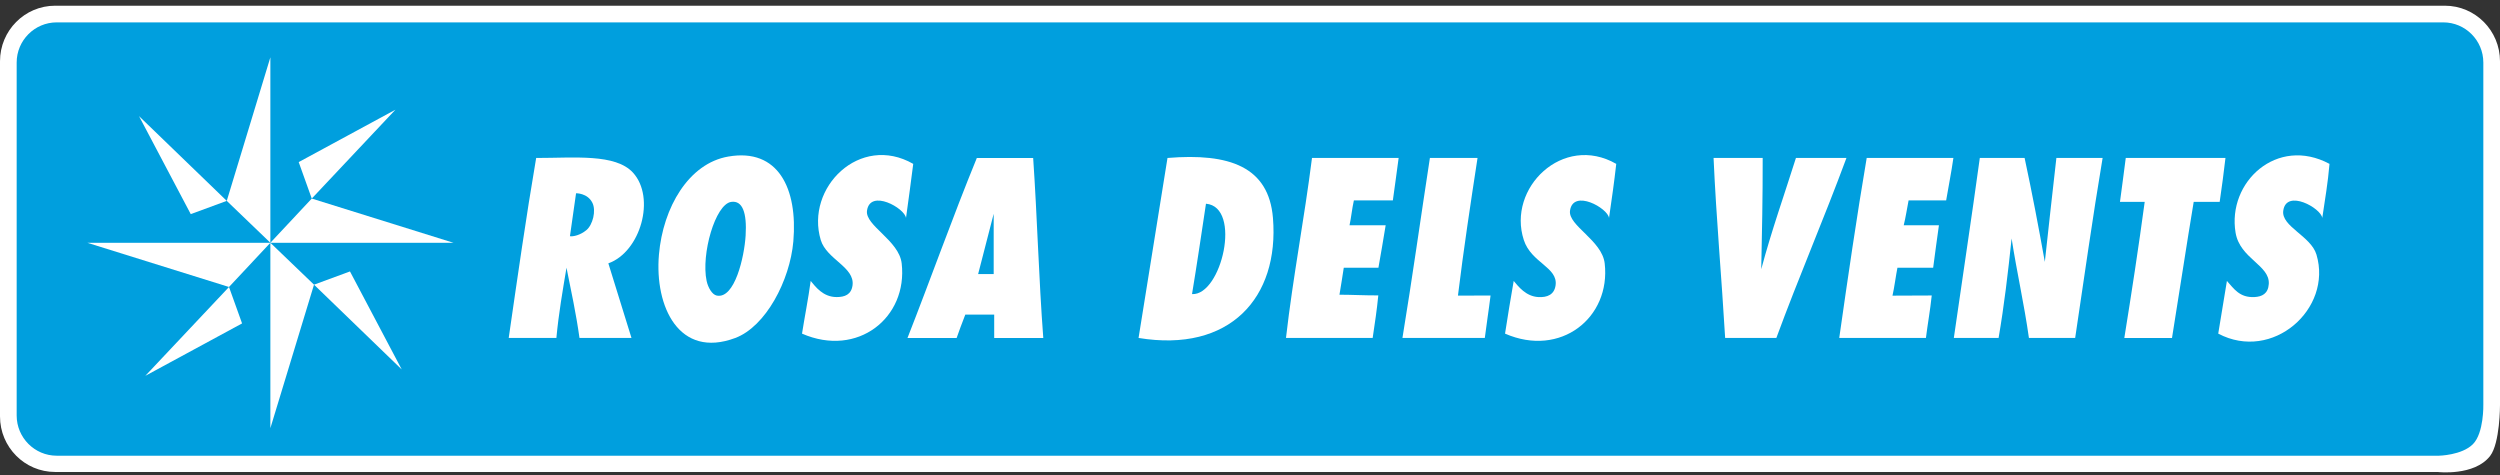
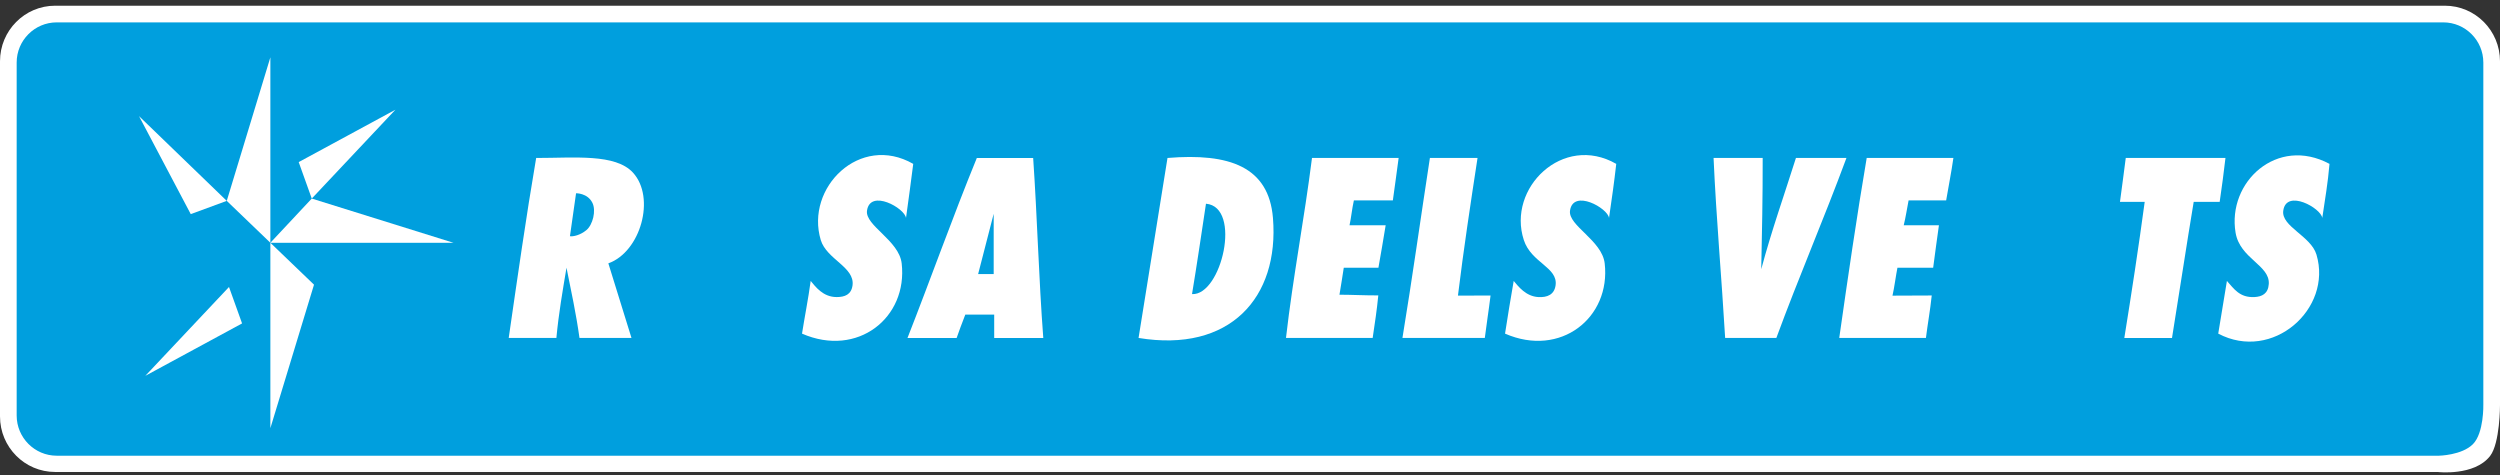
<svg xmlns="http://www.w3.org/2000/svg" width="300px" height="57px" viewBox="0 0 300 57" version="1.1">
  <rect x="0" y="0" width="300" height="57" fill="#333333" stroke="none" />
  <title>Rosa_dels_Vents_FLAT</title>
  <desc>Created with Sketch.</desc>
  <g id="Page-1" stroke="none" stroke-width="1" fill="none" fill-rule="evenodd">
    <g id="PAGINA-ADULTOS" transform="translate(-172, -29)">
      <g id="TOP-NAV">
        <g id="Rosa_dels_Vents_FLAT" transform="translate(172, 29)">
          <path d="M300,48.626 L300,7.355 C300,3.668 297.035,0.685 293.381,0.685 L6.619,0.685 C2.965,0.685 0,3.668 0,7.355 L0,49.967 C0,53.655 2.965,56.637 6.619,56.637 L292.513,56.637 C292.513,56.637 296.919,57.162 298.814,54.714 C300.005,53.174 300,48.626 300,48.626 Z" id="Path" fill="#FFFFFF" fill-rule="nonzero" />
          <path d="M298,48.528 L298,7.504 C298,4.848 295.842,2.685 293.194,2.685 L6.805,2.685 C4.157,2.685 2,4.848 2,7.504 L2,49.861 C2,52.521 4.157,54.685 6.805,54.685 L292.669,54.685 C292.669,54.685 295.413,54.636 296.747,53.304 C298.09,51.957 298,48.528 298,48.528 Z" id="Path" fill="#009FDE" fill-rule="nonzero" />
          <g id="Group" transform="translate(10, 6.685)" fill="#FFFFFF">
            <path d="M99.588,12.98 C99.31,15.244 99.051,17.027 98.72,19.475 C98.596,18.305 94.414,15.944 94.04,18.596 C93.79,20.384 97.886,22.157 98.202,24.921 C98.95,31.431 92.913,36.264 86.242,33.35 C86.553,31.363 86.995,29.162 87.282,27.029 C87.848,27.695 88.74,28.963 90.4,28.963 C91.364,28.963 92.155,28.676 92.304,27.559 C92.596,25.368 89.196,24.445 88.491,22.118 C86.611,15.851 93.186,9.308 99.588,12.98 Z" id="Path" />
            <path d="M183.95,12.98 C183.686,15.298 183.447,16.974 183.082,19.475 C182.962,18.305 178.775,15.944 178.401,18.596 C178.152,20.384 182.248,22.157 182.564,24.921 C183.312,31.431 177.274,36.264 170.604,33.35 C170.906,31.334 171.294,29.079 171.644,27.029 C172.205,27.695 173.102,28.875 174.594,28.963 C175.682,29.026 176.512,28.667 176.67,27.559 C176.977,25.383 173.75,24.868 172.858,22.118 C170.824,15.895 177.543,9.308 183.95,12.98 Z" id="Path" />
            <path d="M269.54,12.98 C269.338,15.361 269.012,17.144 268.672,19.475 C268.556,18.309 264.355,15.944 263.991,18.596 C263.727,20.491 267.31,21.632 267.976,23.867 C269.923,30.386 262.696,36.789 256.188,33.35 C256.505,31.465 256.864,29.279 257.229,27.029 C258.073,27.962 258.744,29.045 260.524,28.963 C261.435,28.919 262.183,28.565 262.255,27.384 C262.389,25.13 258.792,24.358 258.27,21.239 C257.248,15.171 263.243,9.604 269.54,12.98 Z" id="Path" />
            <path d="M157.837,12.271 C157.593,14.195 157.367,15.662 157.142,17.362 C155.588,17.362 154.025,17.362 152.466,17.362 C152.236,18.382 152.154,19.388 151.943,20.35 C153.387,20.35 154.835,20.35 156.279,20.35 C155.991,22.026 155.703,23.886 155.411,25.441 C154.029,25.441 152.644,25.441 151.253,25.441 C151.099,26.48 150.917,27.578 150.735,28.681 C152.217,28.681 153.478,28.764 155.396,28.764 C155.224,30.522 154.984,32.091 154.72,33.869 C151.248,33.869 147.781,33.869 144.318,33.869 C145.167,26.476 146.515,19.592 147.44,12.271 C150.903,12.271 154.375,12.271 157.837,12.271 Z" id="Path" />
            <path d="M167.304,12.271 C166.474,17.693 165.635,23.211 164.954,28.788 C166.172,28.788 167.539,28.778 168.867,28.778 C168.628,30.726 168.369,32.281 168.177,33.869 C164.882,33.869 161.588,33.869 158.293,33.869 C159.468,26.753 160.48,19.466 161.588,12.271 C163.491,12.271 165.395,12.271 167.304,12.271 Z" id="Path" />
            <path d="M201.522,12.271 C201.531,17.08 201.44,21.146 201.349,25.621 C202.577,21.015 204.111,16.711 205.512,12.271 C207.531,12.271 209.555,12.271 211.574,12.271 C208.85,19.636 205.876,26.495 203.162,33.869 C201.196,33.869 198.975,33.869 197.018,33.869 C196.596,26.626 195.954,19.611 195.628,12.271 C197.594,12.271 199.56,12.271 201.522,12.271 Z" id="Path" />
            <path d="M224.407,12.271 C224.162,14.01 223.798,15.798 223.539,17.362 C222.033,17.362 220.527,17.362 219.031,17.362 C218.858,18.237 218.671,19.471 218.446,20.35 C219.889,20.35 221.223,20.35 222.671,20.35 C222.426,22.026 222.234,23.566 221.98,25.441 C220.59,25.441 219.079,25.441 217.693,25.441 C217.511,26.33 217.314,27.87 217.098,28.793 C218.623,28.793 220.22,28.773 221.808,28.773 C221.621,30.581 221.323,32.15 221.112,33.864 C217.645,33.864 214.178,33.864 210.71,33.864 C211.746,26.597 212.801,19.354 214.005,12.266 C217.472,12.271 220.94,12.271 224.407,12.271 Z" id="Path" />
-             <path d="M232.953,12.271 C233.85,16.449 234.627,20.534 235.38,24.741 C235.84,20.413 236.324,16.25 236.766,12.271 C238.612,12.271 240.468,12.271 242.314,12.271 C241.12,19.373 240.099,26.65 239.02,33.869 C237.168,33.869 235.317,33.869 233.471,33.869 C232.895,29.769 232.018,25.975 231.394,21.929 C230.967,26.009 230.493,30.032 229.831,33.869 C228.047,33.869 226.248,33.869 224.46,33.869 C225.524,26.432 226.565,19.65 227.577,12.271 C229.371,12.271 231.169,12.271 232.953,12.271 Z" id="Path" />
            <path d="M257.056,12.271 C256.831,14.2 256.644,15.589 256.361,17.542 C255.32,17.542 254.284,17.542 253.244,17.542 C252.361,22.832 251.522,28.443 250.64,33.874 C248.731,33.874 246.822,33.874 244.918,33.874 C245.777,28.545 246.63,22.997 247.364,17.542 C246.482,17.542 245.47,17.542 244.396,17.542 C244.65,15.783 244.818,14.268 245.091,12.271 C249.076,12.271 253.066,12.271 257.056,12.271 Z" id="Path" />
-             <path d="M77.398,12.101 C72.646,12.917 69.562,18.203 69.073,23.867 C68.536,30.124 71.49,36.391 78.228,33.874 C81.878,32.514 84.793,26.986 85.201,22.283 C85.743,15.934 83.383,11.061 77.398,12.101 Z M79.475,21.584 C79.321,24.149 78.161,29.225 76.008,28.783 C75.456,28.667 74.972,27.846 74.794,27.025 C74.118,23.838 75.825,17.824 77.744,17.542 C79.11,17.343 79.643,18.858 79.475,21.584 Z" id="Shape" />
            <path d="M142.755,19.475 C142.251,13.316 137.527,11.659 130.099,12.271 L126.627,33.869 C137.58,35.676 143.532,29.031 142.755,19.475 Z M133.043,28.608 C133.633,25.043 134.122,21.715 134.717,17.761 C139.067,18.144 136.587,28.793 133.043,28.608 Z" id="Shape" />
            <path d="M65.956,14.03 C63.846,11.732 58.949,12.271 54.34,12.271 C53.127,19.359 52.096,26.626 51.046,33.869 C52.95,33.869 54.858,33.869 56.767,33.869 C57.04,30.93 57.52,28.195 57.98,25.441 C58.537,28.21 59.131,30.945 59.539,33.869 C61.62,33.869 63.702,33.869 65.778,33.869 C64.848,30.891 63.927,27.904 63.002,24.916 C66.872,23.541 68.704,17.032 65.956,14.03 Z M60.369,20.928 C59.621,21.55 58.748,21.725 58.393,21.661 L59.127,16.507 C59.127,16.507 60.489,16.473 61.079,17.634 C61.572,18.601 61.122,20.306 60.369,20.928 Z" id="Shape" fill-rule="nonzero" />
            <path d="M115.194,33.874 C114.656,26.806 114.469,19.388 113.98,12.276 C111.726,12.276 109.477,12.276 107.218,12.276 C104.322,19.349 101.708,26.719 98.898,33.874 C100.864,33.874 102.83,33.874 104.796,33.874 C105.127,32.927 105.367,32.281 105.837,31.066 C106.993,31.066 108.149,31.066 109.304,31.066 C109.304,32.004 109.304,32.941 109.304,33.874 C111.256,33.874 113.227,33.874 115.194,33.874 Z M109.242,26.199 L107.377,26.199 L109.242,18.97 L109.242,26.199 Z" id="Shape" />
            <g transform="translate(6.234, 0)" id="Path">
              <polygon points="16.21 22.448 16.21 0.194 10.977 17.42" />
              <polygon points="0.446 7.248 10.977 17.42 6.656 19.009" />
            </g>
            <g transform="translate(22.06, 6.315)" id="Path">
              <polygon points="0.384 16.133 22.353 16.133 5.352 10.828" />
              <polygon points="15.39 0.165 5.352 10.828 3.784 6.451" />
            </g>
            <g transform="translate(0, 22.346)" id="Path">
              <g transform="translate(22.06, 0)">
                <polygon points="0.384 0.102 0.384 22.351 5.621 5.13" />
-                 <polygon points="16.147 15.302 5.621 5.13 9.937 3.541" />
              </g>
              <g>
-                 <polygon points="22.444 0.102 0.475 0.102 17.48 5.407" />
                <polygon points="7.438 16.07 17.48 5.407 19.049 9.779" />
              </g>
            </g>
          </g>
        </g>
      </g>
    </g>
  </g>
</svg>